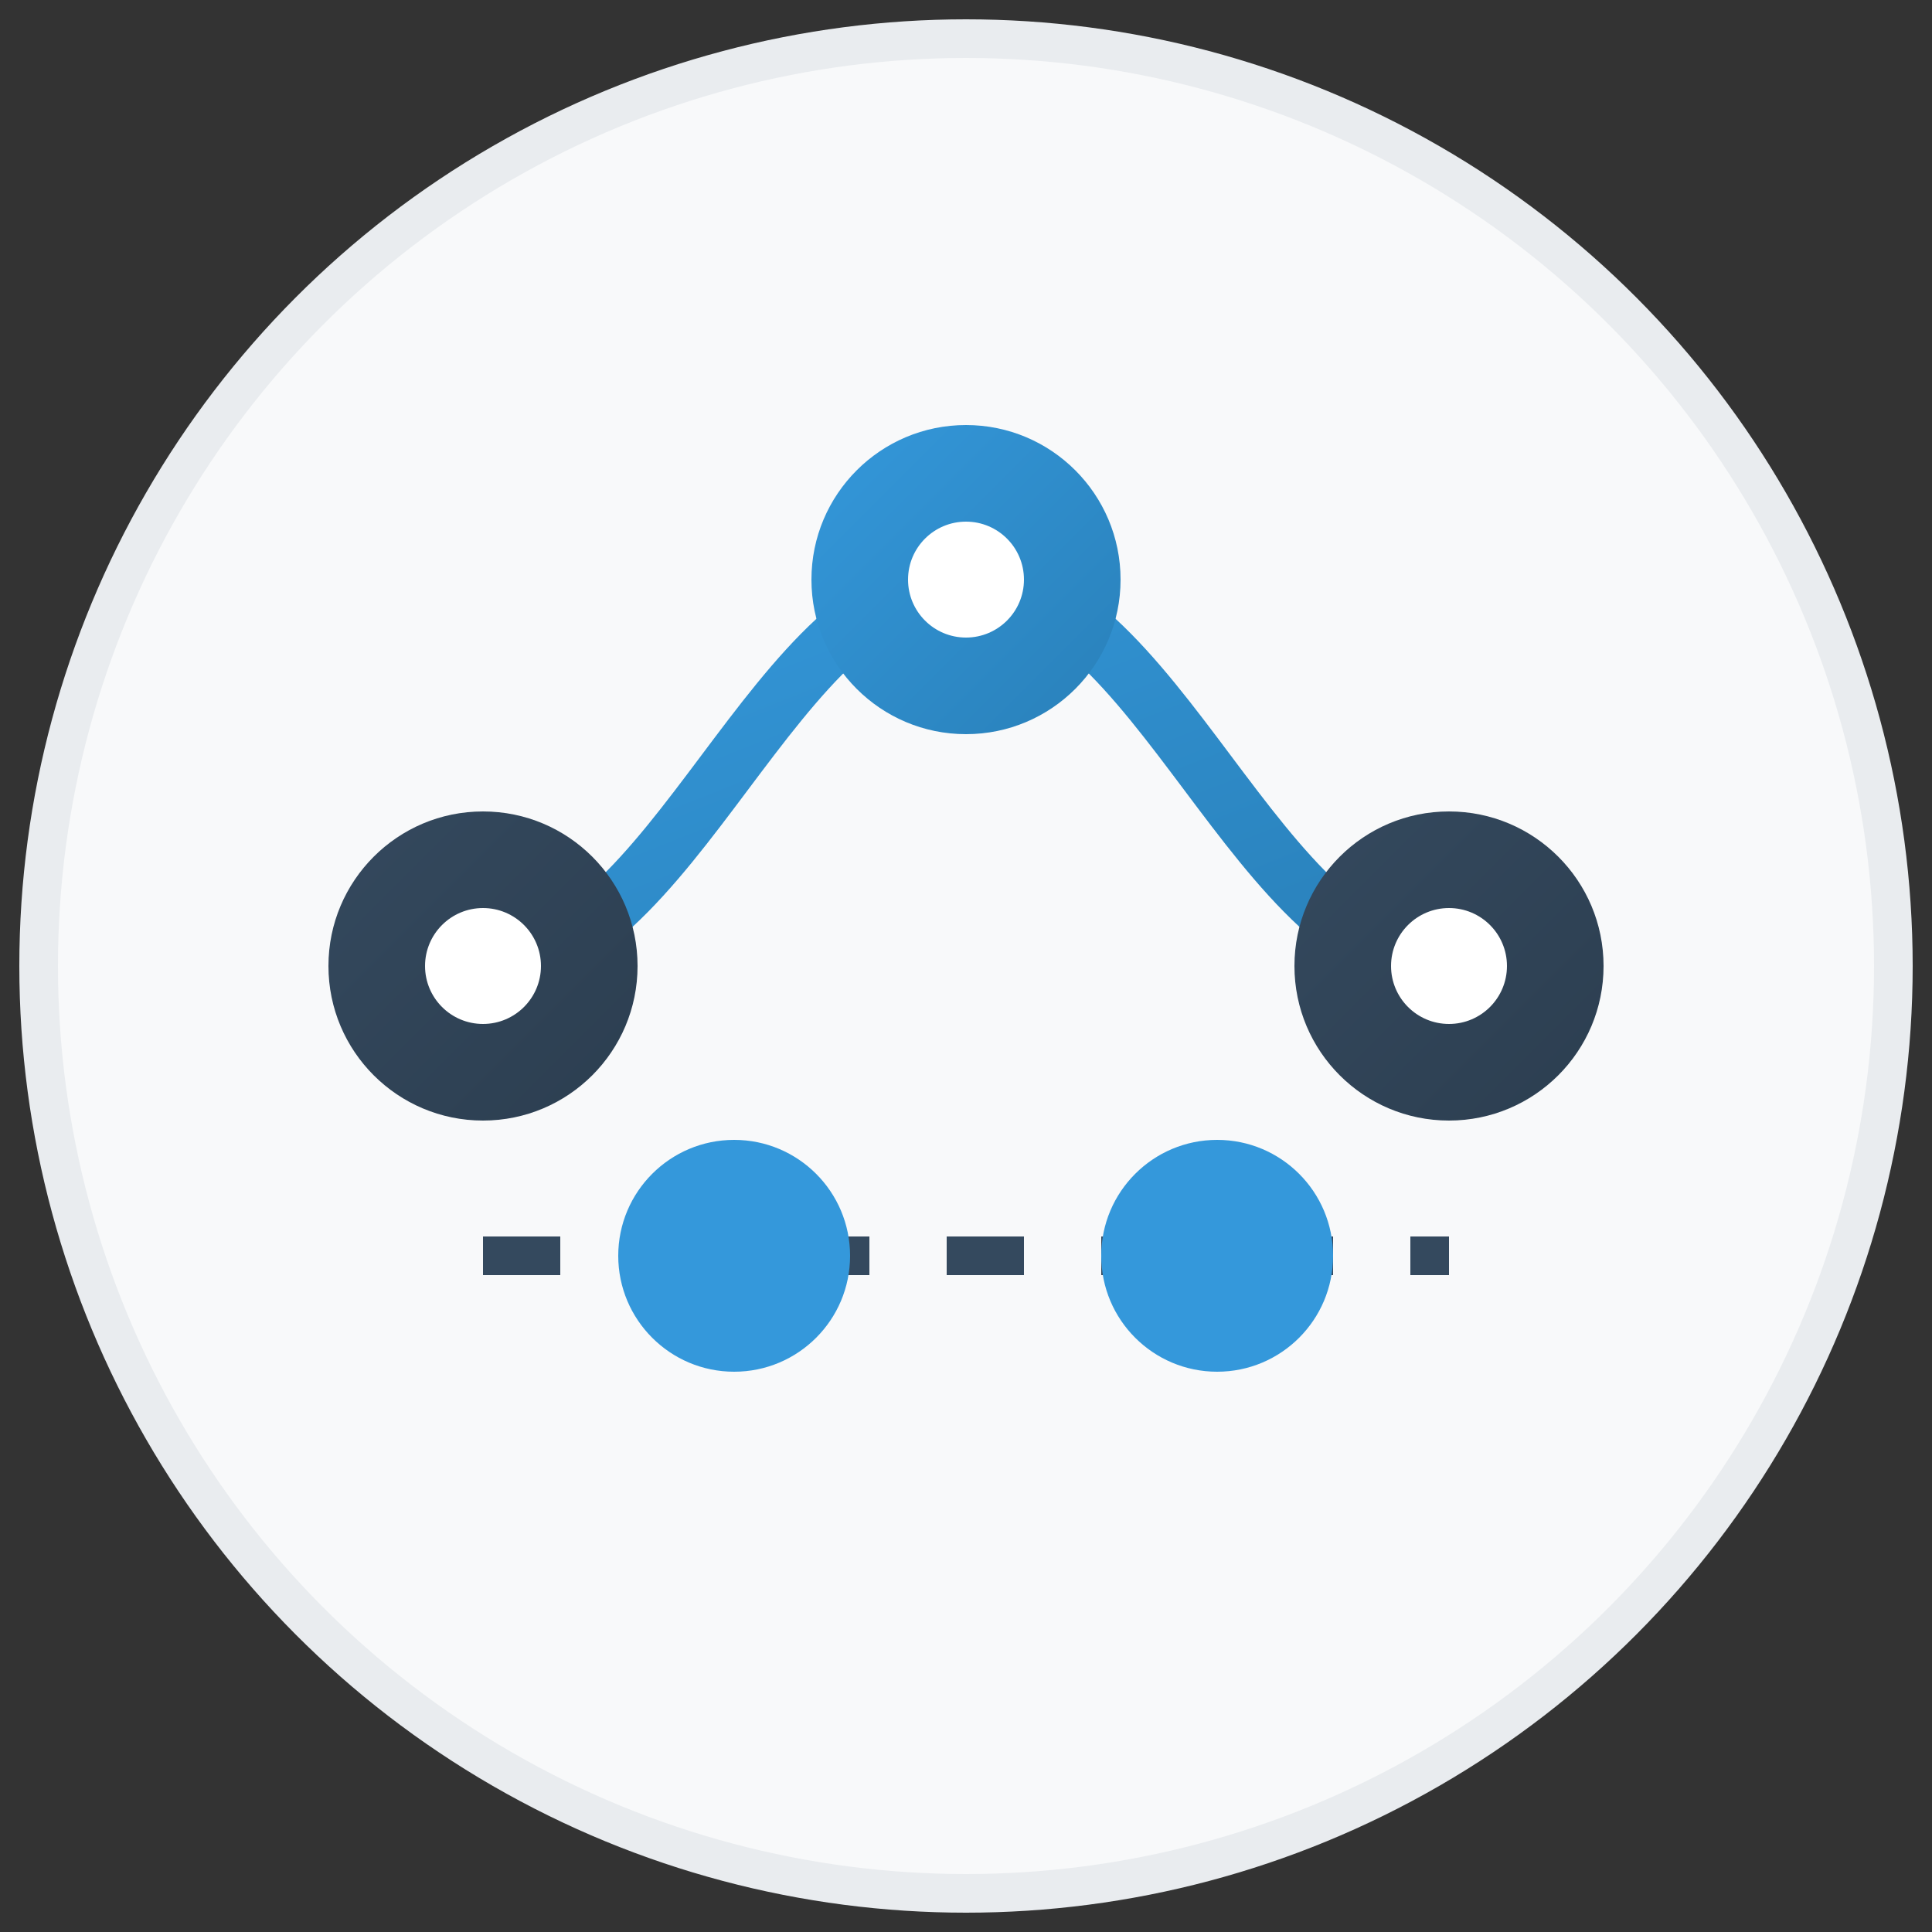
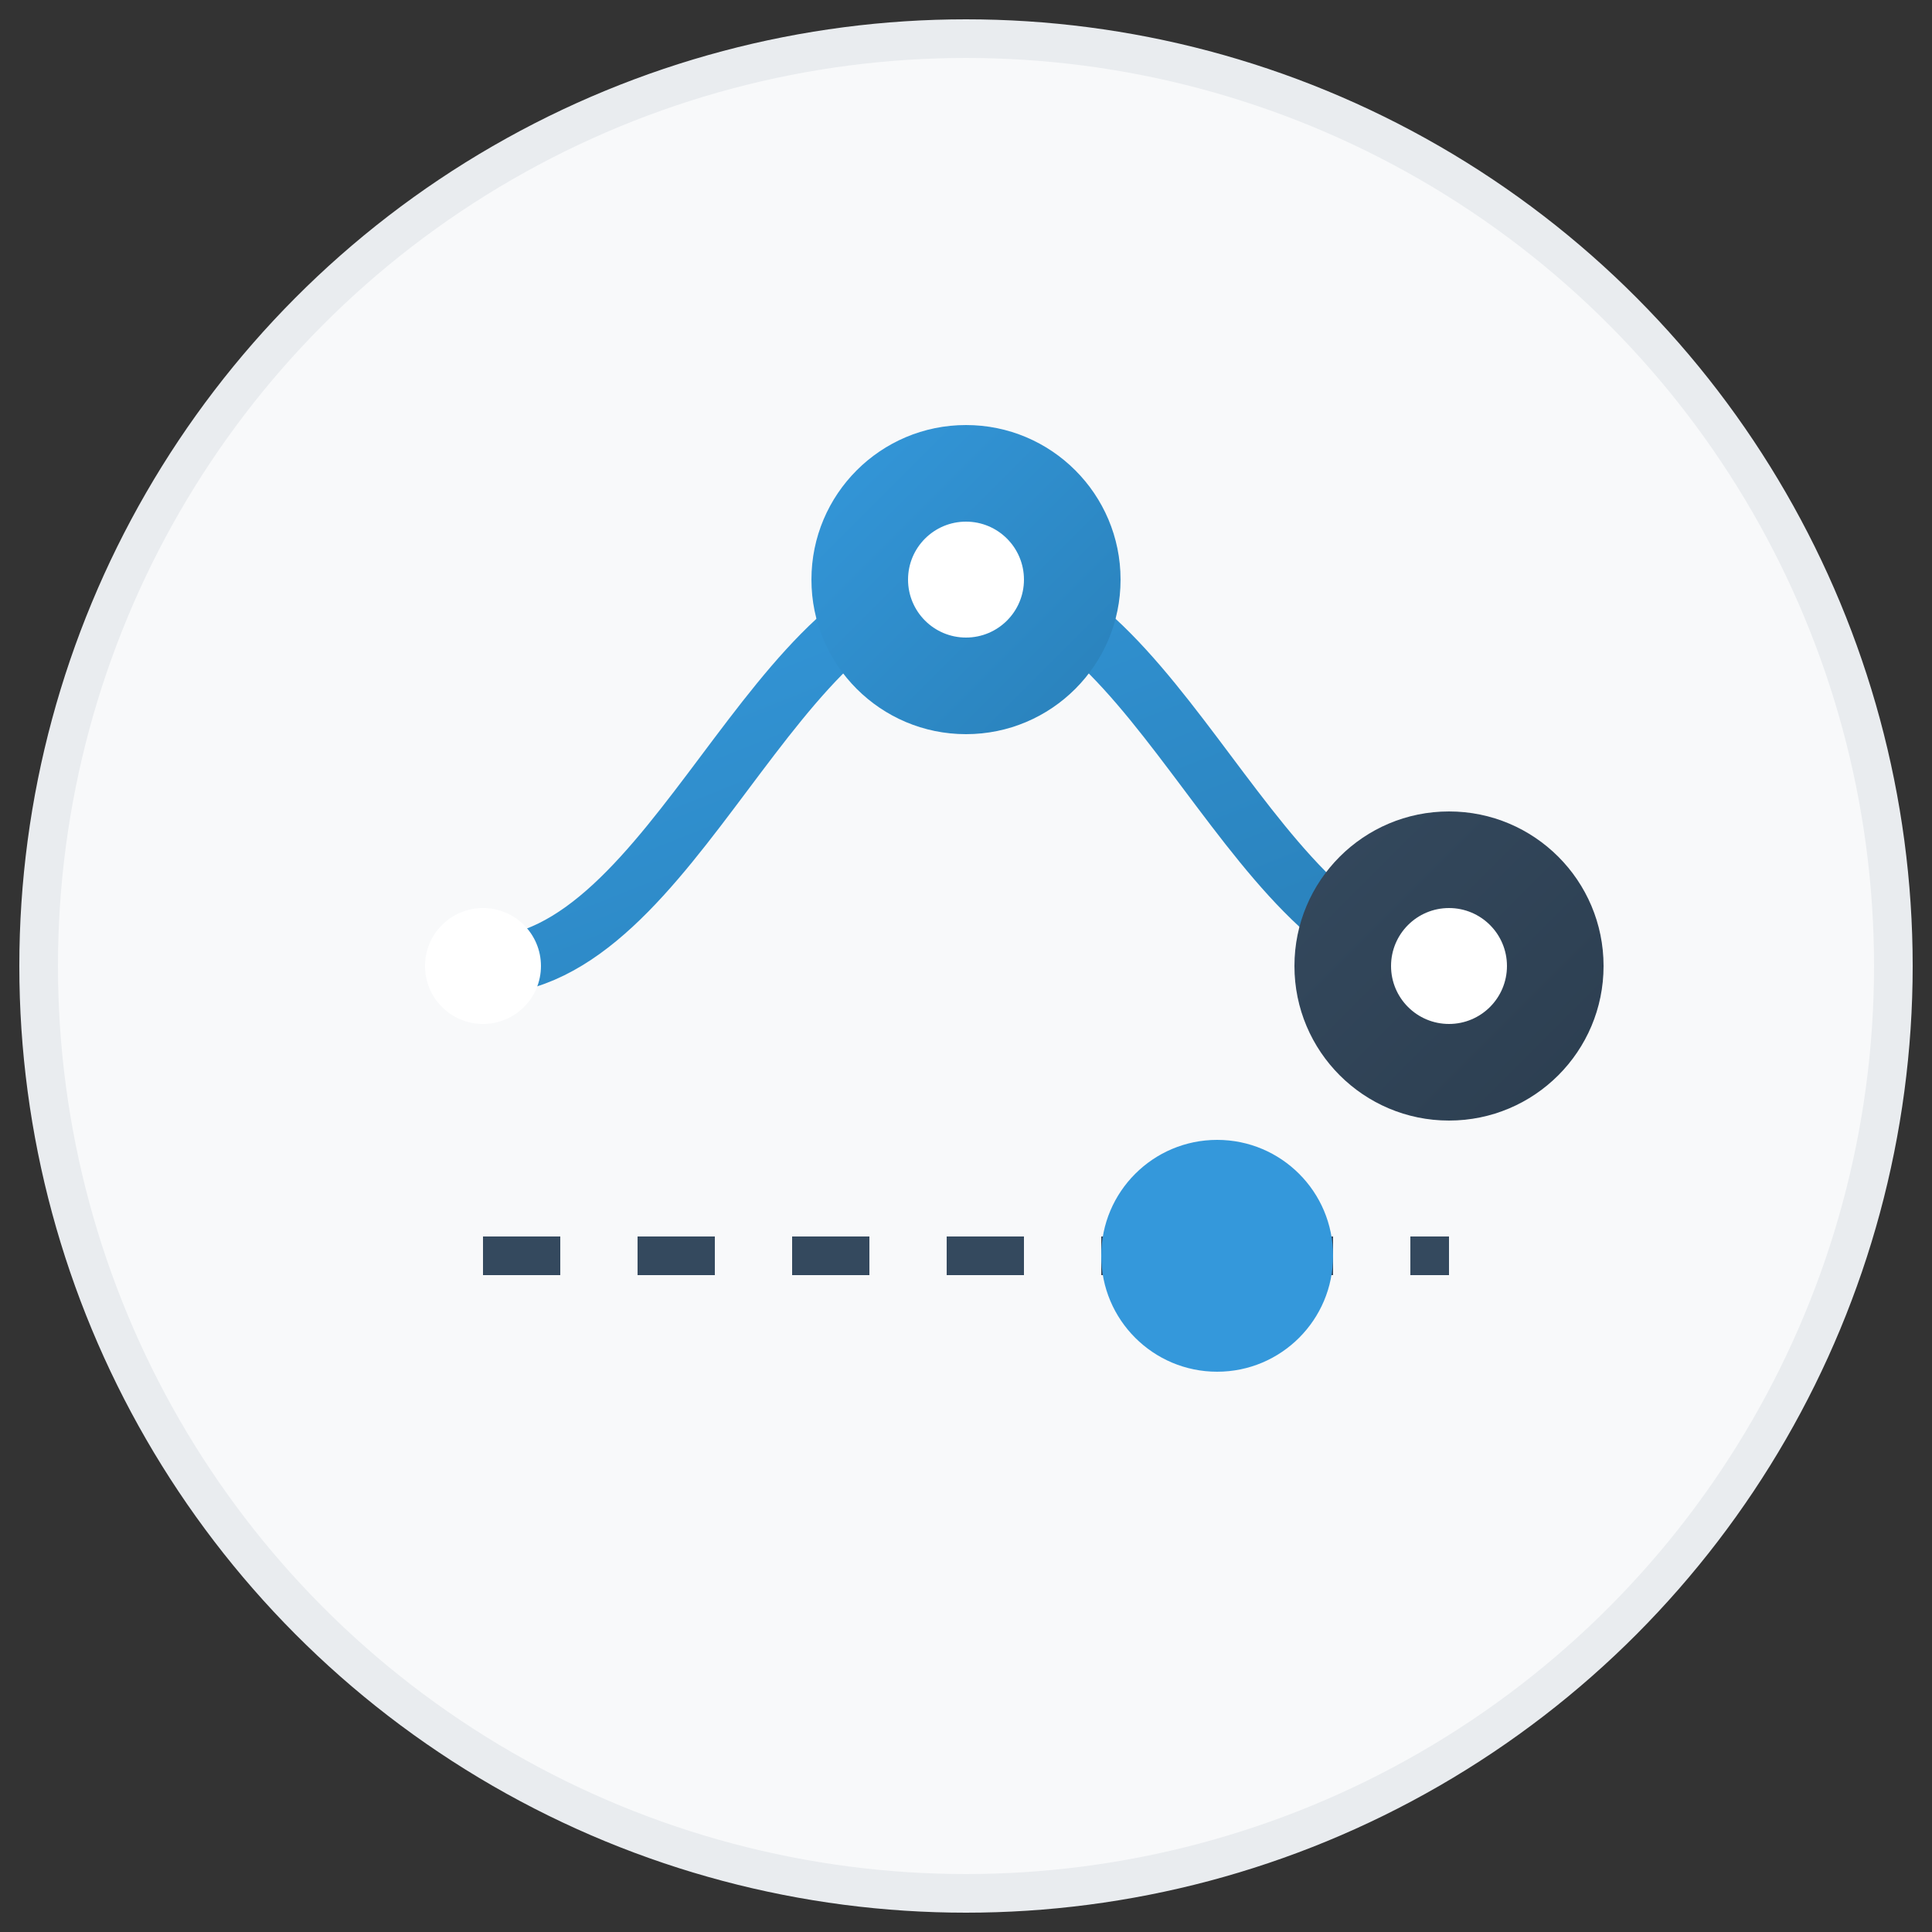
<svg xmlns="http://www.w3.org/2000/svg" viewBox="0 0 100 100">
  <rect x="0" y="0" width="100" height="100" fill="#333333" stroke="none" />
  <defs>
    <linearGradient id="processBlue" x1="0%" y1="0%" x2="100%" y2="100%">
      <stop offset="0%" style="stop-color:#3498db" />
      <stop offset="100%" style="stop-color:#2980b9" />
    </linearGradient>
    <linearGradient id="processGrey" x1="0%" y1="0%" x2="100%" y2="100%">
      <stop offset="0%" style="stop-color:#34495e" />
      <stop offset="100%" style="stop-color:#2c3e50" />
    </linearGradient>
  </defs>
  <circle cx="50" cy="50" r="48" fill="#f8f9fa" stroke="#e9ecef" stroke-width="2" />
  <path d="M25,50 C35,50 40,30 50,30 C60,30 65,50 75,50" stroke="url(#processBlue)" stroke-width="3" fill="none" />
-   <circle cx="25" cy="50" r="8" fill="url(#processGrey)" />
  <circle cx="50" cy="30" r="8" fill="url(#processBlue)" />
  <circle cx="75" cy="50" r="8" fill="url(#processGrey)" />
  <path d="M25,65 L75,65" stroke="#34495e" stroke-width="2" stroke-dasharray="4,4" />
-   <circle cx="38" cy="65" r="6" fill="#3498db" />
  <circle cx="63" cy="65" r="6" fill="#3498db" />
  <circle cx="25" cy="50" r="3" fill="#fff" />
  <circle cx="50" cy="30" r="3" fill="#fff" />
  <circle cx="75" cy="50" r="3" fill="#fff" />
</svg>